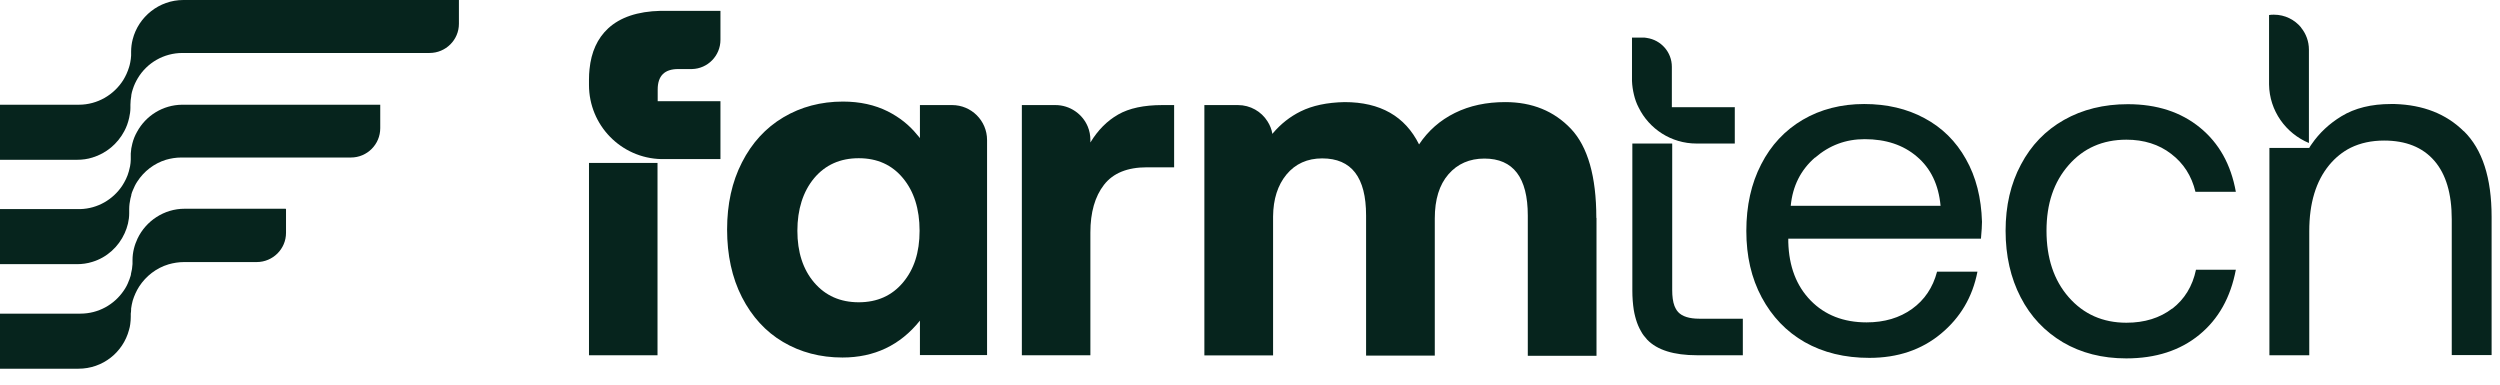
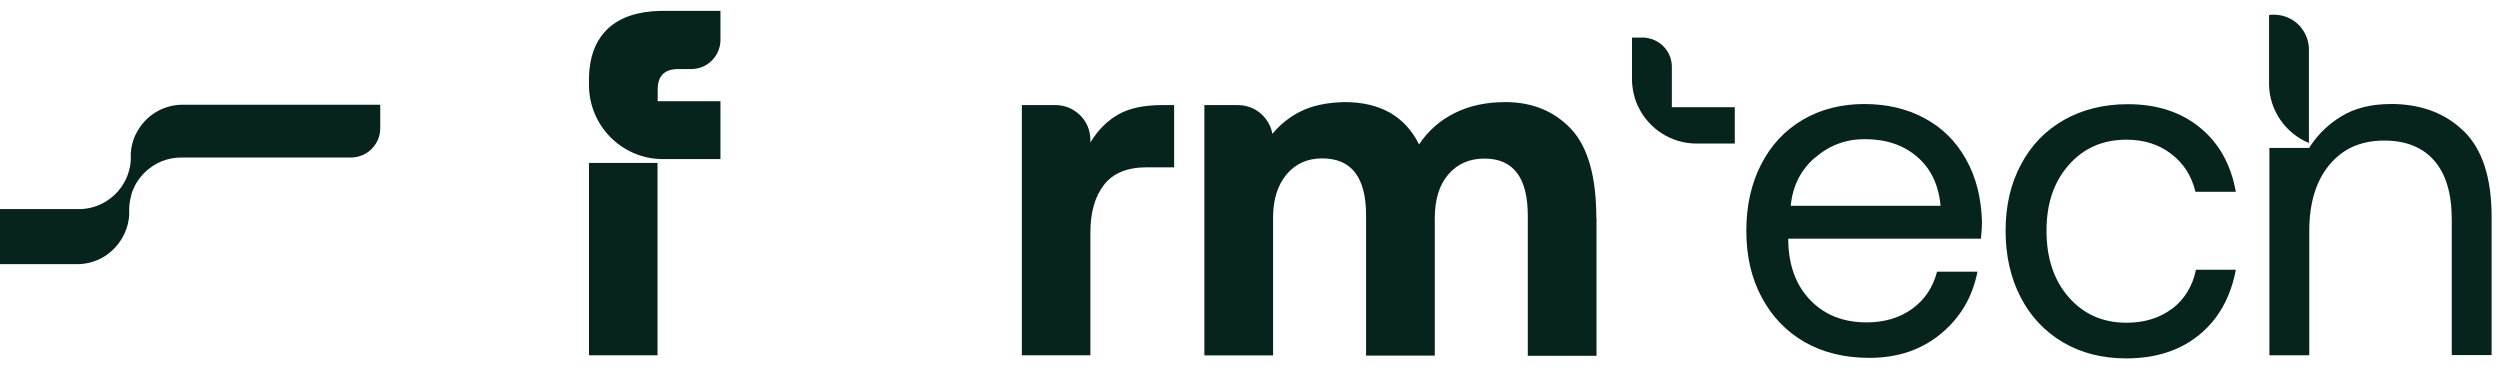
<svg xmlns="http://www.w3.org/2000/svg" width="143" height="22" viewBox="0 0 143 22" fill="none">
  <g id="Logotipo" clip-path="url(#clip0_27_639)">
-     <path id="Vector" d="M26.25 0V1.36C26.25 2.28 25.5 3.03 24.57 3.03H10.44C9.36 3.03 8.41 3.6 7.89 4.46C7.77 4.66 7.67 4.87 7.6 5.09C7.56 5.2 7.53 5.32 7.51 5.44C7.51 5.45 7.51 5.47 7.51 5.48C7.48 5.65 7.46 5.82 7.46 5.99C7.46 5.99 7.46 6 7.46 6.01V6.17C7.46 6.36 7.43 6.55 7.39 6.73C7.33 7 7.24 7.26 7.11 7.5C6.73 8.22 6.08 8.77 5.29 9.01C5.01 9.1 4.71 9.14 4.4 9.14H0V5.99H4.51C5.58 5.99 6.52 5.42 7.05 4.58C7.19 4.35 7.3 4.11 7.38 3.85C7.41 3.76 7.43 3.67 7.45 3.57C7.48 3.44 7.49 3.31 7.5 3.18C7.5 3.13 7.5 3.08 7.5 3.04C7.5 3.03 7.5 3.02 7.5 3C7.5 2.99 7.5 2.97 7.5 2.96C7.5 2.72 7.53 2.48 7.59 2.25C7.92 0.96 9.1 0 10.49 0H26.24L26.25 0Z" fill="#06241D" />
    <path id="Vector_2" d="M21.75 5.99V7.33C21.75 8.26 21 9.01 20.07 9.01H10.37C10.06 9.01 9.77 9.06 9.49 9.14C8.81 9.35 8.23 9.8 7.85 10.39C7.75 10.54 7.67 10.71 7.6 10.88C7.56 10.97 7.53 11.05 7.51 11.14C7.51 11.14 7.51 11.16 7.51 11.17C7.49 11.23 7.47 11.3 7.46 11.36C7.42 11.55 7.39 11.75 7.39 11.96C7.39 11.97 7.39 11.98 7.39 11.99V12.2C7.39 12.6 7.29 12.99 7.13 13.34C6.78 14.12 6.11 14.73 5.28 14.98C5 15.07 4.7 15.11 4.4 15.11H0V11.96H4.6C5.59 11.93 6.46 11.41 6.98 10.64C7.15 10.38 7.29 10.1 7.37 9.8C7.4 9.7 7.42 9.61 7.44 9.51C7.46 9.39 7.48 9.26 7.48 9.13C7.48 9.09 7.48 9.04 7.48 9C7.48 8.99 7.48 8.98 7.48 8.97C7.48 8.91 7.48 8.84 7.48 8.78C7.49 8.58 7.52 8.39 7.57 8.21C7.63 7.97 7.72 7.75 7.84 7.54C8.34 6.62 9.31 6 10.42 5.99H21.72H21.75Z" fill="#06241D" />
-     <path id="Vector_3" d="M16.36 11.97V13.32C16.36 14.24 15.61 14.99 14.68 14.99H10.53C10.22 14.99 9.92 15.04 9.64 15.12C8.94 15.33 8.35 15.79 7.96 16.39C7.8 16.64 7.68 16.91 7.59 17.2C7.55 17.35 7.52 17.5 7.5 17.65C7.5 17.67 7.5 17.69 7.5 17.71C7.5 17.79 7.49 17.86 7.48 17.94C7.48 17.96 7.48 17.99 7.48 18.01V18.11C7.48 18.26 7.47 18.4 7.45 18.54C7.44 18.65 7.41 18.76 7.38 18.87C7.04 20.15 5.88 21.09 4.49 21.09H0V17.94H4.6C5.63 17.94 6.54 17.42 7.08 16.62C7.2 16.45 7.3 16.26 7.37 16.06C7.4 16 7.42 15.94 7.44 15.87C7.46 15.82 7.48 15.76 7.49 15.7C7.49 15.7 7.49 15.68 7.49 15.67C7.54 15.49 7.57 15.29 7.58 15.1C7.58 15.06 7.58 15.01 7.58 14.97V14.91C7.58 14.91 7.58 14.89 7.58 14.88C7.58 14.44 7.69 14.02 7.87 13.64C8.35 12.64 9.38 11.94 10.56 11.94H16.34L16.36 11.97Z" fill="#06241D" />
    <path id="Vector_4" d="M33.69 20.32H37.61V9.32H33.69V20.32ZM41.21 0.62H37.98C37.92 0.62 37.85 0.62 37.79 0.62C36.47 0.65 35.47 0.99 34.78 1.63C34.17 2.2 33.82 2.97 33.72 3.96C33.7 4.15 33.69 4.34 33.69 4.54V4.86C33.69 7.17 35.53 9.05 37.83 9.1H41.21V5.79H37.62V5.12C37.62 4.34 38.01 3.95 38.79 3.95H39.58C40.48 3.93 41.21 3.19 41.21 2.28C41.21 2.23 41.21 2.19 41.21 2.14V0.62Z" fill="#06241D" />
    <path id="Vector_5" d="M67.16 6.01V9.57H65.6C64.49 9.57 63.67 9.9 63.15 10.57C62.63 11.24 62.37 12.15 62.37 13.3V20.32H58.45V6.01H60.37C61.2 6.01 61.92 6.52 62.22 7.24C62.32 7.48 62.37 7.74 62.37 8.01C62.37 8.05 62.37 8.09 62.37 8.13V8.15C62.8 7.44 63.33 6.91 63.96 6.55C64.59 6.19 65.43 6.01 66.49 6.01H67.16Z" fill="#06241D" />
-     <path id="Vector_6" d="M97.2 18.23C96.63 18.23 96.22 18.1 95.99 17.85C95.96 17.82 95.93 17.78 95.91 17.75C95.89 17.71 95.86 17.67 95.84 17.63C95.82 17.59 95.8 17.54 95.78 17.5C95.69 17.26 95.65 16.96 95.65 16.59V8.21H93.37V16.62C93.37 17.02 93.4 17.39 93.45 17.72C93.47 17.85 93.5 17.98 93.53 18.1C93.55 18.16 93.56 18.22 93.58 18.28C93.65 18.51 93.74 18.73 93.85 18.92C93.9 19.02 93.96 19.11 94.02 19.19C94.08 19.27 94.15 19.35 94.22 19.43C94.79 20.02 95.74 20.32 97.07 20.32H99.69V18.23H97.21H97.2Z" fill="#06241D" />
    <path id="Vector_7" d="M99.23 6.12V8.21H97.04C95.59 8.21 94.33 7.37 93.73 6.15C93.61 5.92 93.52 5.67 93.46 5.41C93.4 5.16 93.36 4.9 93.35 4.63V2.15H93.96C94.04 2.15 94.12 2.15 94.2 2.17C95.01 2.29 95.63 2.98 95.63 3.82V6.13H99.22L99.23 6.12Z" fill="#06241D" />
    <path id="Vector_8" d="M103.82 9.02C104.64 8.31 105.58 7.96 106.66 7.96C107.87 7.96 108.87 8.29 109.65 8.96C110.44 9.63 110.89 10.57 111 11.77H102.43C102.54 10.64 103 9.72 103.82 9.01M113.31 13.66C113.35 13.21 113.37 12.89 113.37 12.69C113.33 11.32 113.03 10.12 112.45 9.1C111.88 8.08 111.09 7.3 110.08 6.76C109.08 6.22 107.93 5.95 106.63 5.95C105.33 5.95 104.14 6.25 103.12 6.85C102.1 7.45 101.3 8.3 100.74 9.4C100.17 10.5 99.89 11.77 99.89 13.21C99.89 14.65 100.18 15.91 100.77 17.01C101.36 18.11 102.18 18.97 103.23 19.57C104.29 20.17 105.52 20.47 106.93 20.47C108.55 20.47 109.91 20.01 111.02 19.09C112.13 18.17 112.83 16.99 113.11 15.54H110.8C110.56 16.45 110.08 17.16 109.37 17.67C108.66 18.18 107.79 18.44 106.77 18.44C105.45 18.44 104.38 18.02 103.57 17.19C102.75 16.35 102.33 15.24 102.29 13.85V13.65H113.31V13.66Z" fill="#06241D" />
    <path id="Vector_9" d="M124.25 17.65C123.54 18.19 122.67 18.46 121.63 18.46C120.28 18.46 119.18 17.97 118.33 17C117.48 16.03 117.06 14.76 117.06 13.2C117.06 11.64 117.48 10.41 118.33 9.44C119.17 8.48 120.27 7.99 121.63 7.99C122.63 7.99 123.49 8.26 124.19 8.8C124.9 9.34 125.36 10.06 125.58 10.97H127.89C127.61 9.41 126.93 8.19 125.84 7.3C124.75 6.41 123.38 5.96 121.71 5.96C120.34 5.96 119.12 6.26 118.06 6.86C117 7.46 116.18 8.31 115.6 9.41C115.01 10.51 114.72 11.77 114.72 13.2C114.72 14.63 115.01 15.9 115.58 17C116.15 18.11 116.96 18.96 118 19.58C119.04 20.19 120.25 20.5 121.62 20.5C123.31 20.5 124.7 20.05 125.8 19.15C126.9 18.25 127.59 17.01 127.89 15.43H125.61C125.41 16.38 124.95 17.12 124.25 17.66" fill="#06241D" />
    <path id="Vector_10" d="M140.93 7.51C139.92 6.51 138.6 6 136.98 5.95C136.91 5.95 136.83 5.95 136.76 5.95C135.65 5.95 134.7 6.18 133.93 6.65C133.24 7.07 132.67 7.6 132.23 8.24C132.18 8.31 132.13 8.38 132.09 8.46H129.81V20.32H132.09V13.22C132.09 11.62 132.47 10.36 133.24 9.43C133.59 9.01 134 8.68 134.46 8.45C135.01 8.18 135.65 8.04 136.37 8.04C137.61 8.04 138.57 8.42 139.24 9.19C139.91 9.96 140.24 11.08 140.24 12.54V20.31H142.52V12.4C142.52 10.17 141.99 8.54 140.93 7.5M131.63 1.58C131.26 1.13 130.7 0.84 130.07 0.84C129.97 0.84 129.88 0.84 129.79 0.86V4.83C129.81 6.34 130.75 7.63 132.07 8.18V2.84C132.07 2.36 131.9 1.92 131.62 1.58" fill="#06241D" />
-     <path id="Vector_11" d="M51.65 16.16C51.02 16.91 50.18 17.29 49.12 17.29C48.06 17.29 47.21 16.91 46.57 16.16C45.93 15.41 45.61 14.42 45.61 13.2C45.61 11.98 45.93 10.96 46.57 10.19C47.21 9.43 48.06 9.05 49.12 9.05C50.18 9.05 51.02 9.43 51.65 10.19C52.28 10.95 52.6 11.95 52.6 13.2C52.6 14.45 52.28 15.41 51.65 16.16ZM54.46 6.01H52.62V7.9C52.57 7.84 52.53 7.78 52.47 7.72C52.01 7.15 51.45 6.71 50.78 6.37C50.04 6 49.18 5.81 48.22 5.81C46.96 5.81 45.82 6.11 44.81 6.71C43.8 7.31 43.01 8.17 42.44 9.29C41.87 10.4 41.59 11.68 41.59 13.13C41.59 14.58 41.87 15.89 42.44 17C43.01 18.11 43.79 18.97 44.79 19.56C45.79 20.15 46.92 20.45 48.19 20.45C50.01 20.45 51.49 19.75 52.62 18.34V20.31H56.46V8.01C56.46 6.9 55.56 6.01 54.46 6.01Z" fill="#06241D" />
    <path id="Vector_12" d="M91.32 12.47V20.35H87.39V12.33C87.39 10.16 86.56 9.07 84.91 9.07C84.06 9.07 83.37 9.37 82.85 9.97C82.33 10.57 82.07 11.41 82.07 12.49V20.34H78.14V12.32C78.14 10.15 77.31 9.06 75.63 9.06C74.78 9.06 74.09 9.37 73.58 9.99C73.09 10.59 72.83 11.38 72.82 12.38C72.82 12.42 72.82 12.47 72.82 12.51V20.33H68.89V6.01H70.81C71.52 6.01 72.15 6.38 72.5 6.94C72.64 7.16 72.74 7.4 72.78 7.66C72.79 7.65 72.8 7.64 72.81 7.62C73.26 7.09 73.79 6.67 74.4 6.37C75.07 6.04 75.9 5.86 76.91 5.84C78.95 5.84 80.37 6.65 81.17 8.26C81.69 7.48 82.37 6.88 83.22 6.46C84.07 6.04 85.03 5.84 86.1 5.84C87.64 5.84 88.89 6.35 89.86 7.37C90.82 8.39 91.31 10.09 91.31 12.46" fill="#06241D" />
  </g>
  <defs>
    <clipPath id="clip0_27_639">
      <rect width="142.52" height="21.1" fill="white" />
    </clipPath>
  </defs>
</svg>